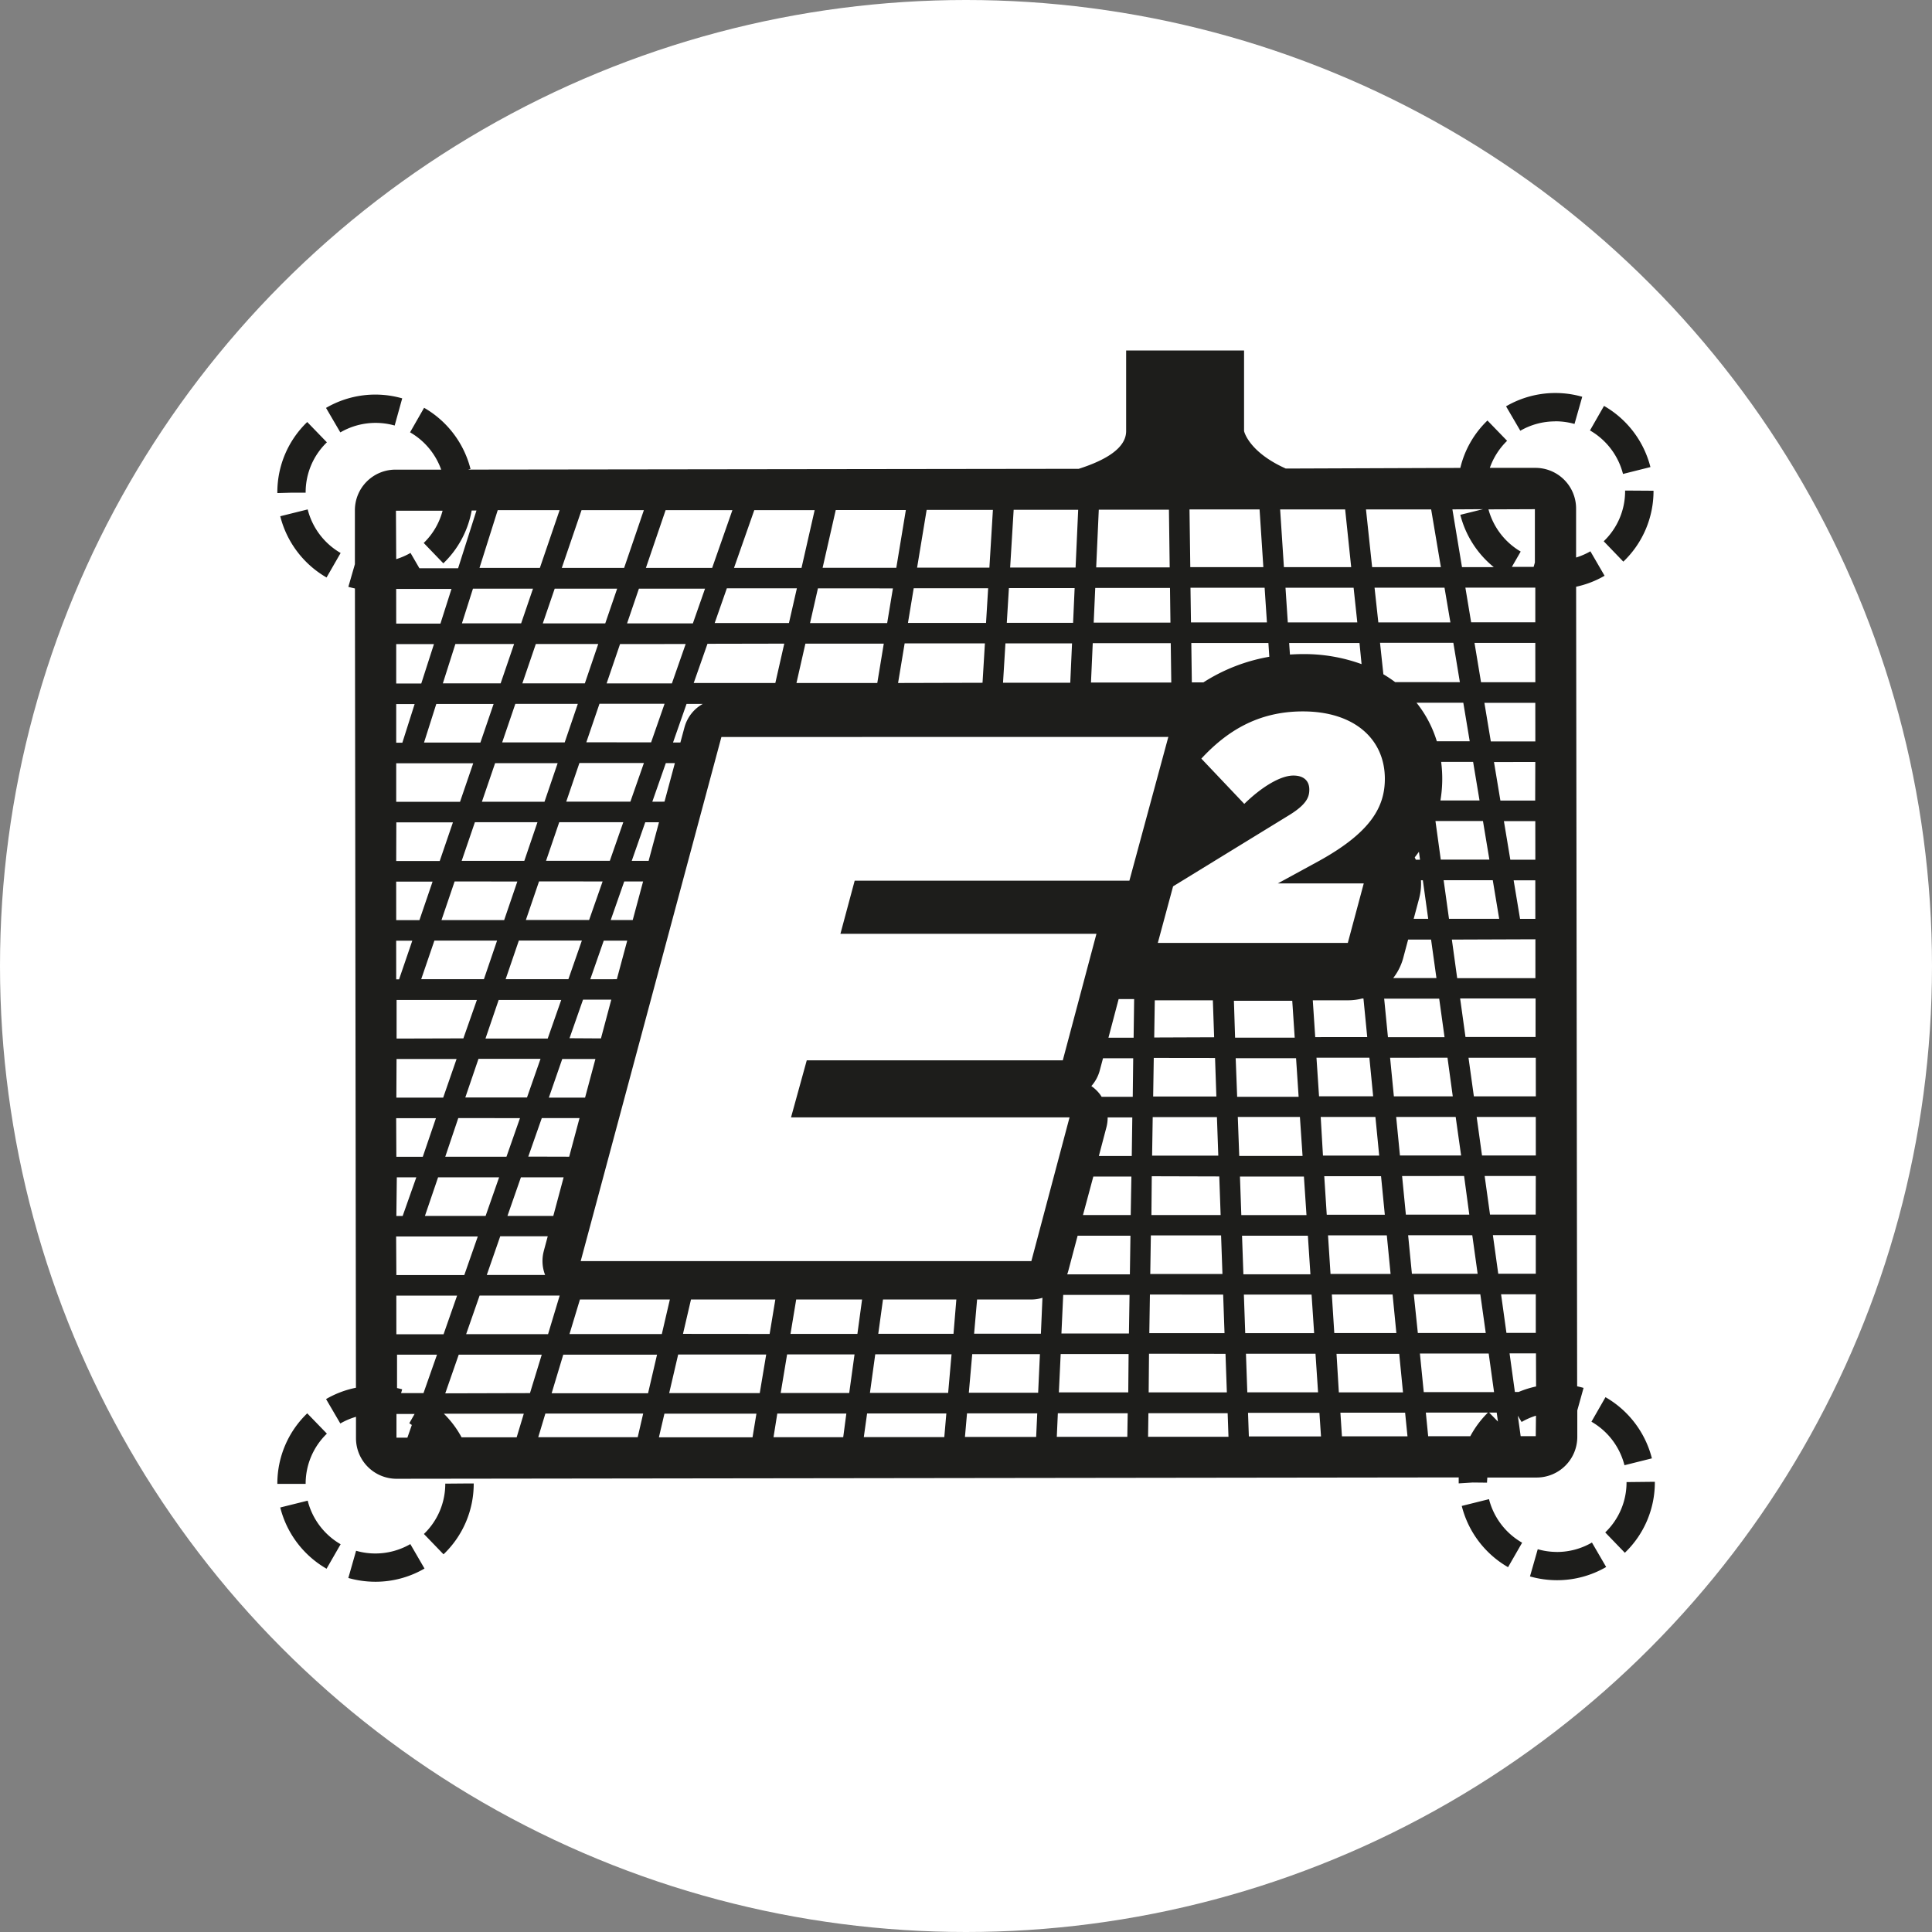
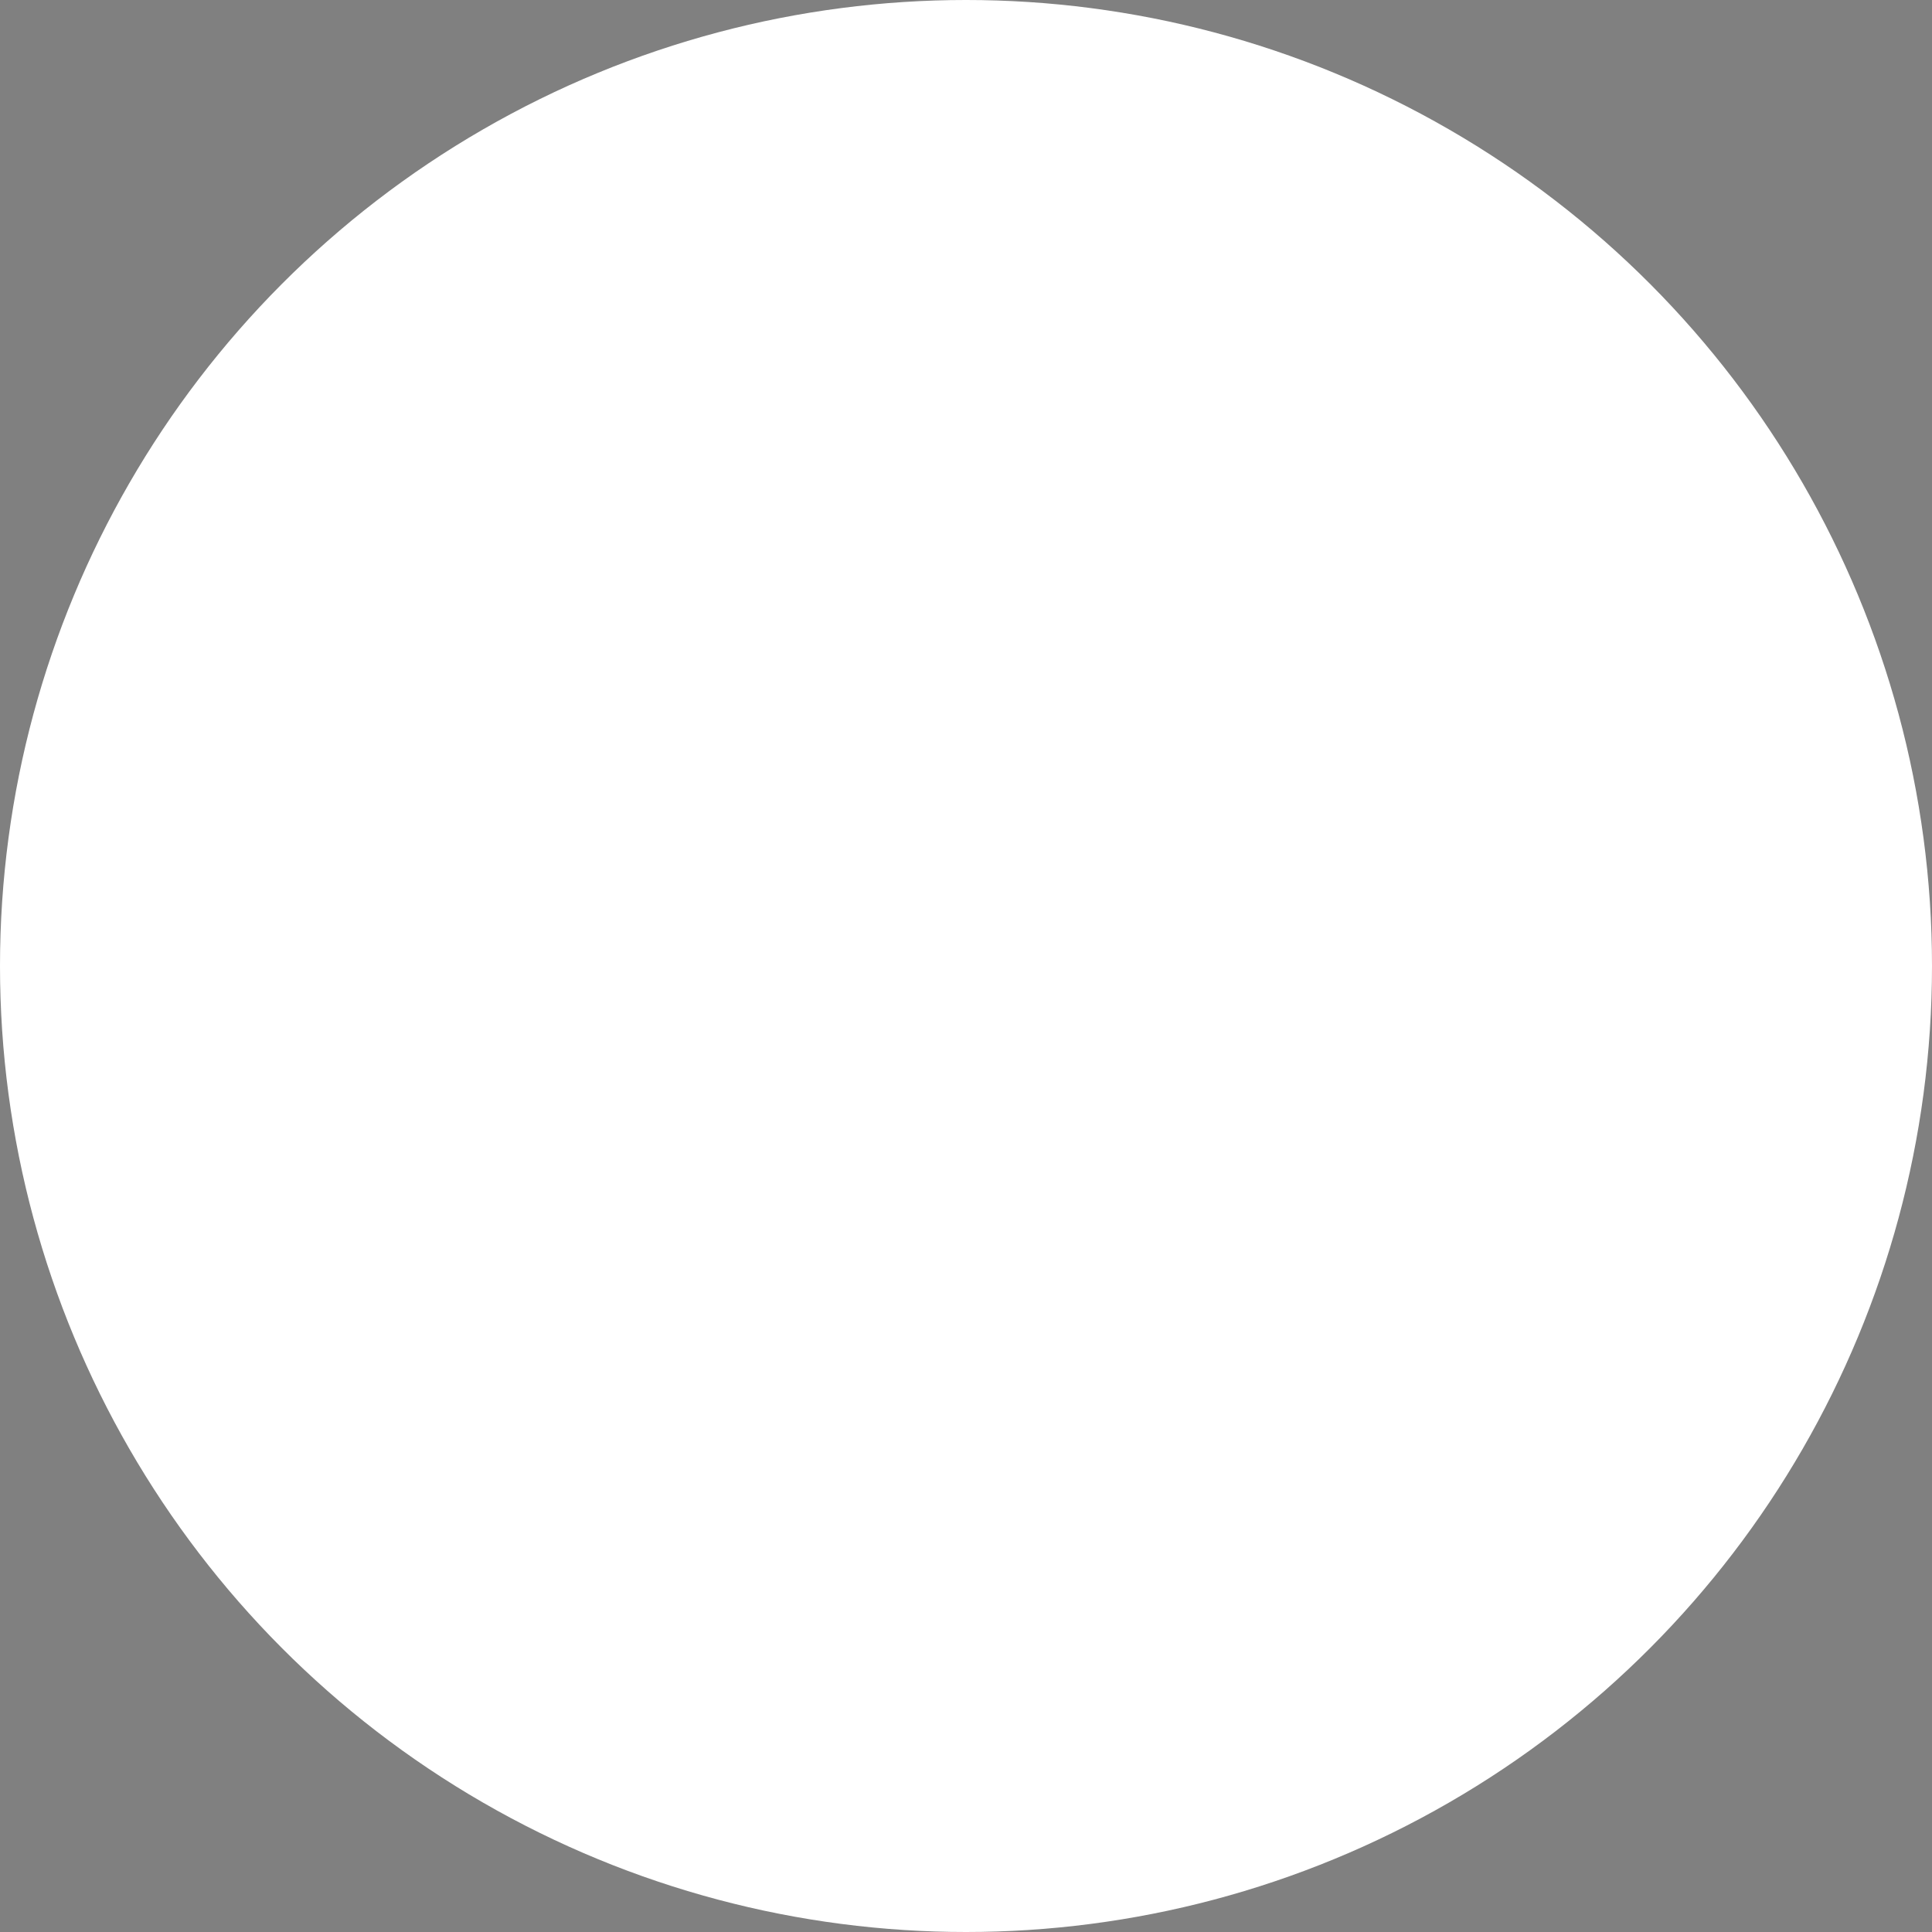
<svg xmlns="http://www.w3.org/2000/svg" id="doble-empastado" viewBox="0 0 512 512">
  <rect x="0" y="0" width="512" height="512" fill="#808080" stroke="none" />
  <defs>
    <style>.cls-1{fill:#fff;}.cls-2{fill:#1d1d1b;}</style>
  </defs>
  <circle class="cls-1" cx="256" cy="256" r="256" />
-   <path class="cls-2" d="M90.18,114.57,86.4,108.1a25.92,25.92,0,0,1,20.19-2.53l-2,7.2a18.58,18.58,0,0,0-14.36,1.8Zm-13.12,16H81v-.09a18.36,18.36,0,0,1,5.63-13.26l-5.21-5.38a25.78,25.78,0,0,0-7.92,18.69v.14ZM81.54,135l-7.27,1.81a26.08,26.08,0,0,0,12.27,16.23l3.73-6.49A18.58,18.58,0,0,1,81.54,135Zm330.62-23.35a18.57,18.57,0,0,1,5.1.7l2.05-7.2a25.92,25.92,0,0,0-20.19,2.53l3.78,6.47A18.42,18.42,0,0,1,412.16,111.67ZM430.67,130v.14A18.34,18.34,0,0,1,425,143.44l5.2,5.4a25.84,25.84,0,0,0,8-18.79Zm-.55-4.4,7.26-1.82a26.06,26.06,0,0,0-12.3-16.21l-3.72,6.5A18.62,18.62,0,0,1,430.12,125.63ZM81.54,397.69l-7.27,1.81a26.05,26.05,0,0,0,12.27,16.23l3.73-6.49A18.58,18.58,0,0,1,81.54,397.69ZM118,393.18a18.38,18.38,0,0,1-5.66,13.34l5.2,5.39a25.83,25.83,0,0,0,8-18.78h-1.36ZM99.5,411.69a18.43,18.43,0,0,1-5.13-.72l-2.06,7.21a26.39,26.39,0,0,0,7.19,1,25.83,25.83,0,0,0,13-3.5l-3.76-6.48A18.57,18.57,0,0,1,99.5,411.69ZM86.63,379.93l-5.21-5.38a25.78,25.78,0,0,0-7.92,18.69v0l7.5,0A18.39,18.39,0,0,1,86.63,379.93Zm303.64,12.95-3.7.23v-.27c0-.44,0-.87,0-1.31l-281.47.36h0a10.75,10.75,0,0,1-10.76-10.75v-5.67a18.33,18.33,0,0,0-4.15,1.77l-3.78-6.47a25.73,25.73,0,0,1,7.92-3l-.27-211.82c-.59-.13-1.17-.27-1.74-.43l1.73-6,0-14.28a10.75,10.75,0,0,1,10.75-10.78h12.12a18.62,18.62,0,0,0-8.25-9.89l3.72-6.5a26.09,26.09,0,0,1,12.3,16.21l-.66.17,161.85-.21c7.17-2.29,12.56-5.5,12.56-10l0-21.35,31.25,0,0,21.35s1.18,5.51,11.06,9.93L387,124a25.68,25.68,0,0,1,7.19-12.56l5.21,5.38a18.5,18.5,0,0,0-4.58,7.17l12.1,0h0a10.77,10.77,0,0,1,10.76,10.76l0,13a18.21,18.21,0,0,0,3.79-1.65l3.76,6.48a25.82,25.82,0,0,1-7.54,2.91l.27,211.9c.57.12,1.14.26,1.7.42L418,373.77v7a10.77,10.77,0,0,1-10.75,10.79h-13.1c0,.41-.07.82-.07,1.23v.13Zm6.7-16.15-.33-2.38h-2Zm10.08-1.56a18.21,18.21,0,0,0-3.81,1.67l-1-1.66.75,5.42h4Zm0-16.51h-7l1.41,10.22h1a25.8,25.8,0,0,1,4.62-1.45ZM407,343H397.8l1.42,10.22H407Zm0-15.67H395.63l1.42,10.22H407Zm0-15.68H393.45l1.42,10.23,12.11,0ZM407,296l-15.67,0,1.42,10.22,14.26,0Zm0-15.68-17.83,0,1.42,10.22,16.42,0ZM394.7,227.8,393,217.58l-12.59,0,1.41,10.22Zm-12.12,5.47L384,243.49h13.3l-1.7-10.22Zm9.51-21.14-1.7-10.22h-8.47a34.64,34.64,0,0,1-.19,10.22Zm-2.6-15.68-1.7-10.22-12.4,0a30.48,30.48,0,0,1,5.38,10.21ZM374.64,243.5h3.85l-1.42-10.22h-.5a15.32,15.32,0,0,1-.48,4.8Zm.57-15.67h1.11l-.29-2.1c-.36.5-.73,1-1.11,1.48C375,227.4,375.12,227.62,375.21,227.83Zm11.67-47.05-1.73-10.43-19.43,0,.89,8.34a33.82,33.82,0,0,1,3.12,2.08Zm-17.66,78.41,11.45,0L379.25,249h-6.08l-1.31,4.91A15.09,15.09,0,0,1,369.22,259.19Zm-2.4,5.46,1,10.22,15,0-1.42-10.22Zm1.57,15.67,1,10.22,15.61,0L383.6,280.3ZM370,296l1,10.22,16.21,0L385.77,296Zm1.57,15.67,1,10.22,16.81,0L388,311.65Zm35.38-47.07-20,0,1.42,10.22,18.57,0ZM384.76,249l1.41,10.22,20.73,0V248.92Zm22.11-15.71h-5.74l1.7,10.22h4.05Zm0-15.68h-8.32l1.7,10.22h6.63Zm0-15.67H395.92l1.7,10.22h9.22Zm0-15.68-13.49,0,1.7,10.22,11.8,0Zm0-15.88-16.11,0,1.73,10.42,14.39,0Zm0-14.65-18.53,0,1.53,9.19,17,0Zm-12.41-20.74A18.59,18.59,0,0,0,403,146.17l-2.34,4.06h5.77l.33-1.16,0-14.13Zm-9.56,0,2.54,15.3h8.42A26.12,26.12,0,0,1,387,136.43l6-1.49Zm-2.09,20.76-18.54,0,1,9.19,19.1,0ZM362,135l1.63,15.3,18.22,0L379.27,135Zm-1.72,35.41-18.64,0,.21,3.05c1.14-.07,2.3-.12,3.47-.12A44.56,44.56,0,0,1,360.83,176Zm-1.56-14.65-18.05,0,.61,9.19,18.42,0ZM339.25,135l1,15.3,17.83,0L356.48,135Zm-3.11,35.41-20.43,0,.14,10.43h3.06a47.26,47.26,0,0,1,17.47-6.79Zm-1-14.65-19.65,0,.13,9.19,20.13,0ZM315.23,135l.21,15.3,19.36,0-1-15.3Zm-4.35,99.89-4.05,15h50.35l4.23-15.78H338.64l11-6C363.31,220.53,367,213.8,367,206.39c0-10.44-8-17.86-21.73-17.86-11.89,0-20.18,5.26-26.9,12.51l11.38,12c4.57-4.48,9.58-7.51,13-7.51,2.93,0,4.23,1.56,4.23,3.71,0,1.81-.52,3.8-5.26,6.73Zm38,45.42.68,10.22,14.34,0-1-10.22Zm13.45-5.47-1-10.23H361a15.16,15.16,0,0,1-3.77.48H347.9l.65,9.76Zm-56.57,5.52-.16,10.23,16.75,0L322,280.38Zm16-5.47-.34-9.8H306.83c-.27,0-.53,0-.8,0l-.15,9.86Zm-16.28,21.15-.16,10.22,17.54,0-.36-10.22Zm-.25,15.68L305.14,322l18.34,0-.36-10.23Zm-.24,15.68-.16,10.22,19.13,0-.36-10.22Zm-.25,15.67-.16,10.23,19.93,0-.36-10.22Zm-.24,15.68L304.41,369l20.72,0-.36-10.22ZM290.5,150.37l19.48,0-.2-15.3-18.59,0ZM289.84,165l20.34,0-.12-9.19-19.81,0Zm-.72,15.88,21.28,0-.14-10.43-20.67,0Zm-97.94,14.43L153.89,334.21H273.32l10.12-38.09H209.63L213.8,281h67.85l8.92-33.53H222.72l3.78-14.08h72.8l10.32-38.1Zm20-39.4-18.56,0-3.22,9.2,19.68,0ZM211.07,181l21.42,0,1.72-10.43-20.77,0Zm-23.58-10.39L183.84,181l21.63,0,2.37-10.43Zm-33.94,31.6-3.49,10.23,17,0,3.58-10.23Zm19-5.48,3.57-10.23-17.25,0-3.49,10.22ZM148.2,217.9l-3.49,10.22,16.9,0,3.57-10.23Zm4.93-31.37-16.56,0-3.49,10.22,16.57,0Zm-21.92,15.71-3.5,10.23,16.59,0,3.48-10.22Zm11.64,31.34-3.49,10.23,16.76,0,3.58-10.22Zm-5.35,15.68L134,259.49l16.63,0,3.57-10.23ZM132.15,265l-3.49,10.22,16.49,0,3.58-10.22Zm13.3,25.88h9.6l2.74-10.23H149Zm13.81-15.69L162,264.91h-7.49l-3.58,10.23Zm4.21-15.69,2.75-10.22H160l-3.57,10.23Zm4.21-15.68,2.75-10.23h-5l-3.58,10.23Zm4.21-15.68,2.75-10.23H171l-3.58,10.22Zm4.21-15.69,2.75-10.22h-2.4l-3.58,10.23Zm4.21-15.68,1.08-4a10.11,10.11,0,0,1,4.85-6.22h-4.3l-3.58,10.22ZM186.84,156l-17.52,0-3.14,9.2,17.44,0Zm-22.52,14.68-3.56,10.43,17.3,0,3.65-10.44ZM163.55,156,147,156l-3.15,9.2,16.55,0ZM142,170.66l-3.57,10.44,16.56,0,3.55-10.44ZM141.25,156l-15.91,0-2.92,9.19,15.69,0Zm-20.57,14.67-3.32,10.43,15.31,0,3.57-10.43Zm-5.06,15.89-3.25,10.23,14.94,0,3.5-10.23Zm10.23,31.34-3.5,10.23,16.6,0,3.48-10.23Zm-5.37,15.69L117,243.83l16.61,0,3.49-10.22Zm-5.36,15.68-3.5,10.23,16.62,0,3.49-10.23Zm11.68,31.34-3.49,10.23,16.35,0,3.58-10.23Zm-5.35,15.69L118,306.54l16.22,0,3.58-10.22Zm22.65,35.26,1.06-3.94-12.59,0L129,337.88l15.46,0A10.2,10.2,0,0,1,144.1,331.58ZM116.1,312l-3.49,10.23,16.08,0L132.27,312Zm11,31.34-3.57,10.23,21.71,0,3.08-10.23ZM149.37,312H138.05l-3.57,10.23,12.15,0Zm1.47-5.46,2.74-10.23-10,0L140,306.51Zm.08,47,24.47,0,2.13-9.16H153.69ZM260.38,180.94l.63-10.43-21.27,0L238,181Zm7.32-30.54,17.34,0,.69-15.3-17.1,0Zm-.89,14.65,17.57,0,.41-9.19-17.42,0Zm-1,15.88,17.82,0,.47-10.43-17.65,0Zm-22.77-30.5,19.16,0,.93-15.3-17.56,0Zm-2.42,14.65,20.69,0,.56-9.19-19.73,0ZM218,150.47l19.53,0,2.53-15.3-18.58,0Zm-1.24,5.45-2.09,9.2,20.44,0,1.52-9.19Zm-22.24-5.42,17.89,0,3.48-15.3-16,0Zm-23.35,0,17.56,0,5.36-15.3-17.7,0Zm-22.29,0,16.52,0,5.23-15.3-16.52,0Zm-21.81,0,16,0,5.23-15.3-16.4,0ZM105,148.18a18.75,18.75,0,0,0,3.79-1.65l2.36,4.07h10.25l4.87-15.31H125a25.78,25.78,0,0,1-7.51,14l-5.2-5.4a18.38,18.38,0,0,0,5-8.54H104.93Zm0,17.08,11.72,0,2.93-9.19-14.66,0Zm0,15.88h6.64L115,170.7H105Zm0,15.68h1.63l3.25-10.23H105Zm0,15.67,16.91,0,3.5-10.22-16.8,0H105Zm0,15.68h11.53l3.5-10.23-15,0Zm0,15.68h6.15l3.49-10.22h-9.65Zm0,15.68h.76l3.5-10.23h-4.27Zm17.8,15.65L126.38,265l-18.56,0H105.1v10.23Zm-17.76,15.7h12.41L121,280.64l-15.91,0Zm0,15.68h7l3.49-10.23-10.54,0Zm0,15.68h1.67L110.33,312h-5.17Zm0,15.67,18,0,3.58-10.23-18,0h-3.64Zm0,15.68h12.51l3.58-10.23-16.1,0Zm3.43,23.58,1.4-2.45h-4.8V381h2.89l1.18-3.37ZM115.81,359l-10.59,0v8.85c.46.1.91.21,1.36.34l-.29,1h5.94Zm23,15.65-21.18,0a26.24,26.24,0,0,1,4.69,6.25l14.6,0Zm1.64-5.46L143.57,359l-22,0L118,369.25Zm30,5.42-25.92,0-1.89,6.26,26.36,0ZM174.12,359l-24.85,0-3.08,10.23,25.55,0Zm26.34,15.64-24.38,0-1.46,6.26,24.81,0Zm2.59-15.68-23.33,0-2.38,10.23,24,0Zm.91-5.45,1.51-9.13H183.12L181,353.49Zm20.33,21.1-18.3,0-1,6.26,18.47,0Zm2.17-15.68-17.87,0-1.7,10.23,18.16,0Zm2-14.55H211l-1.51,9.12,17.73,0Zm22.33,30.2-21,0-.87,6.26,21.33,0Zm1.38-15.68-20.22,0-1.41,10.23,20.73,0Zm1.27-14.52H234l-1.25,9.09,19.94,0Zm21.44,30.17-18.61,0-.55,6.26,18.87,0Zm.71-15.68-17.94,0-.9,10.22,18.37,0Zm.67-14.94a10.06,10.06,0,0,1-3,.45H258.94l-.79,9.06,17.7,0Zm22.59,30.59-18.51,0-.28,6.26,18.69,0Zm.24-15.68-18,0L280.61,369,299,369Zm.25-15.68-17.58,0-.47,10.23,17.89,0Zm.24-15.68-14,0-2.48,9.35a9,9,0,0,1-.28.88l16.61,0Zm.25-15.68-10.09,0L287,322h12.65Zm.24-15.67h-6.53a10.23,10.23,0,0,1-.33,2.62l-2,7.6h8.72Zm.24-15.68h-8l-.86,3.22a10.19,10.19,0,0,1-2.23,4.15,10.23,10.23,0,0,1,2.26,2.15c.17.23.32.47.47.7h8.24Zm.25-15.68h-4.11L293.75,275h6.67Zm25,116-.22-6.26-21,0-.09,6.26Zm1.75-105.78,15.8,0-.65-9.77H327Zm.55,15.68,16.29,0-.68-10.23-16,0Zm.55,15.67,16.78,0L344.49,296l-16.46,0Zm.55,15.68,17.27,0-.68-10.22-16.95,0Zm.55,15.68,17.76,0-.67-10.22-17.45,0ZM330,353.3l18.26,0-.68-10.22-17.94,0Zm.55,15.68,18.75,0-.68-10.23-18.43,0Zm19.53,11.69-.42-6.26-18.92,0,.22,6.26Zm.52-74.43H365.5l-1-10.23L350,296Zm1,15.68,15.39,0-1-10.22-15.05,0Zm1,15.68,15.92,0-1-10.22-15.58,0Zm1,15.67,16.45,0-1-10.22-16.1,0ZM354.81,369l17,0-1-10.22-16.62,0ZM373,380.64l-.63-6.26-17.15,0,.41,6.26Zm1.17-43.07,17.42,0-1.42-10.22-17,0Zm1.57,15.68,18,0L392.3,343l-17.63,0Zm1.57,15.67,18.63,0-1.42-10.22-18.23,0Zm12.33,11.7a26.23,26.23,0,0,1,4.68-6.27l-16.46,0,.62,6.26Zm32.11-3.85a18.57,18.57,0,0,1,8.75,11.53l7.27-1.82a26.09,26.09,0,0,0-12.3-16.21Zm9.3,16a18.37,18.37,0,0,1-5.65,13.34l5.2,5.39a25.8,25.8,0,0,0,7.95-18.73v-.08Zm-36.4,4.51-7.27,1.81a26.05,26.05,0,0,0,12.27,16.23l3.73-6.49A18.58,18.58,0,0,1,394.6,397.29Zm18,14a18.43,18.43,0,0,1-5.13-.72l-2.06,7.21a26.33,26.33,0,0,0,7.19,1,25.86,25.86,0,0,0,13-3.5l-3.77-6.48A18.51,18.51,0,0,1,412.56,411.29Z" transform="translate(0 0)" />
</svg>